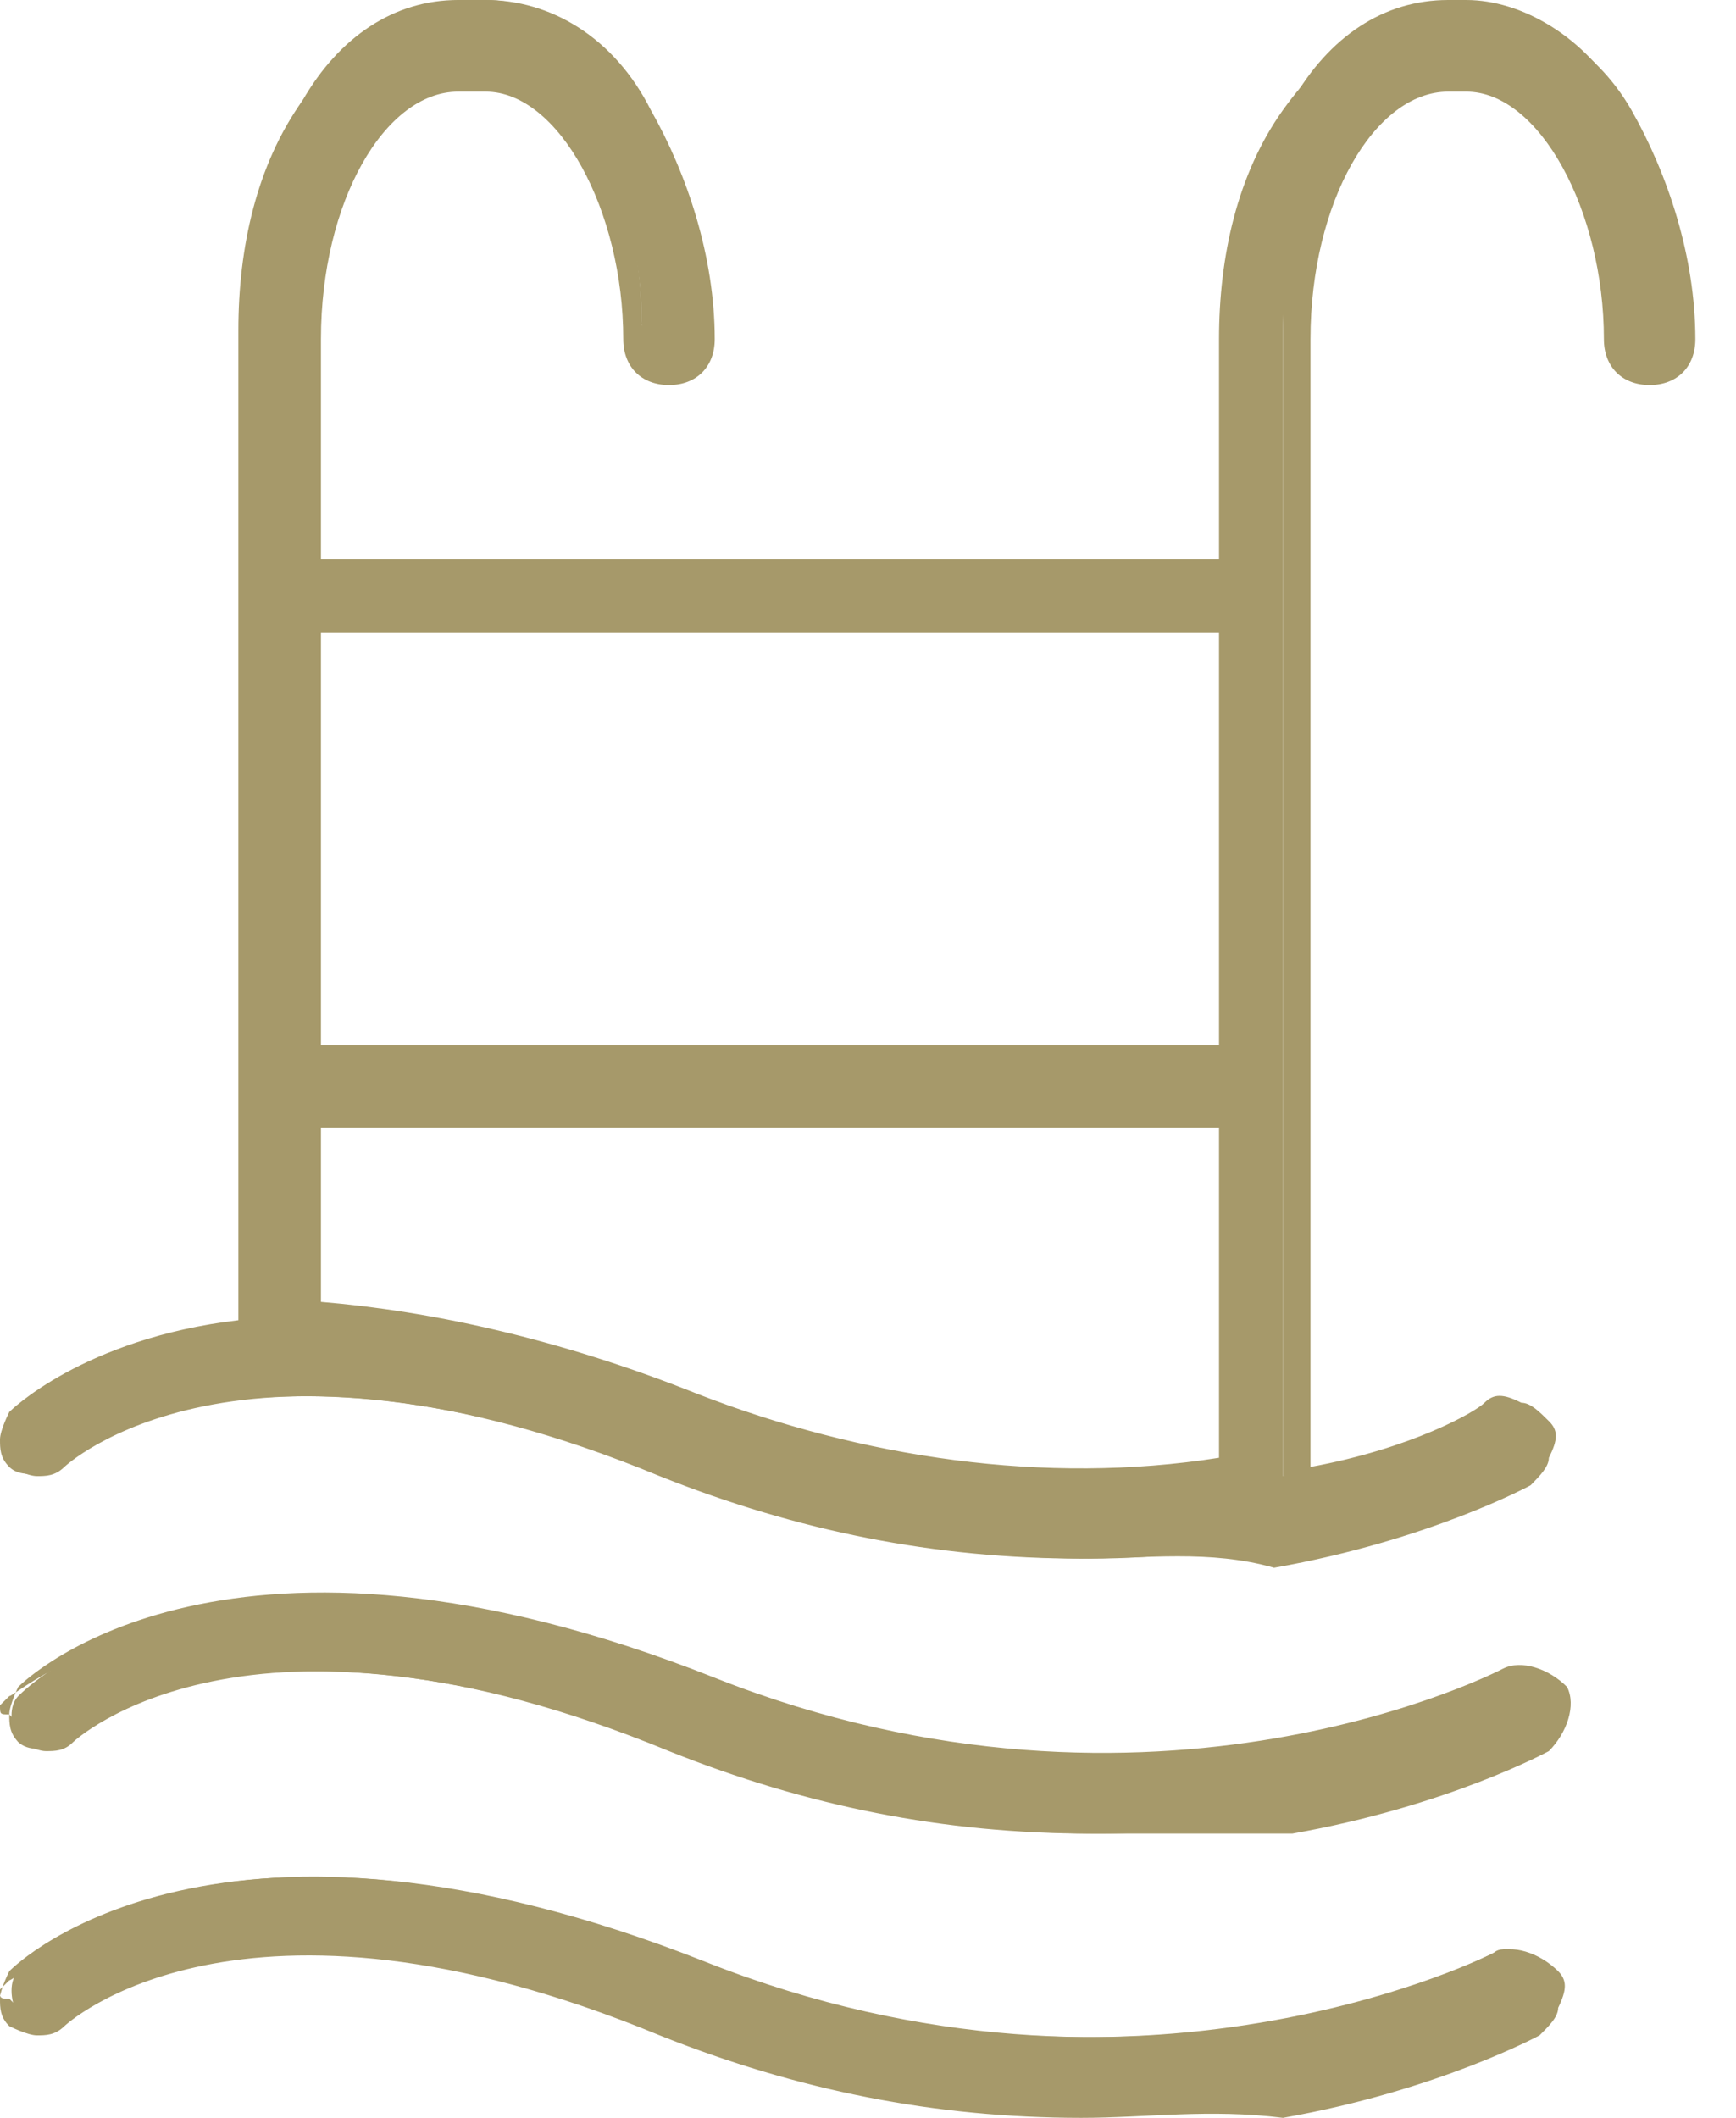
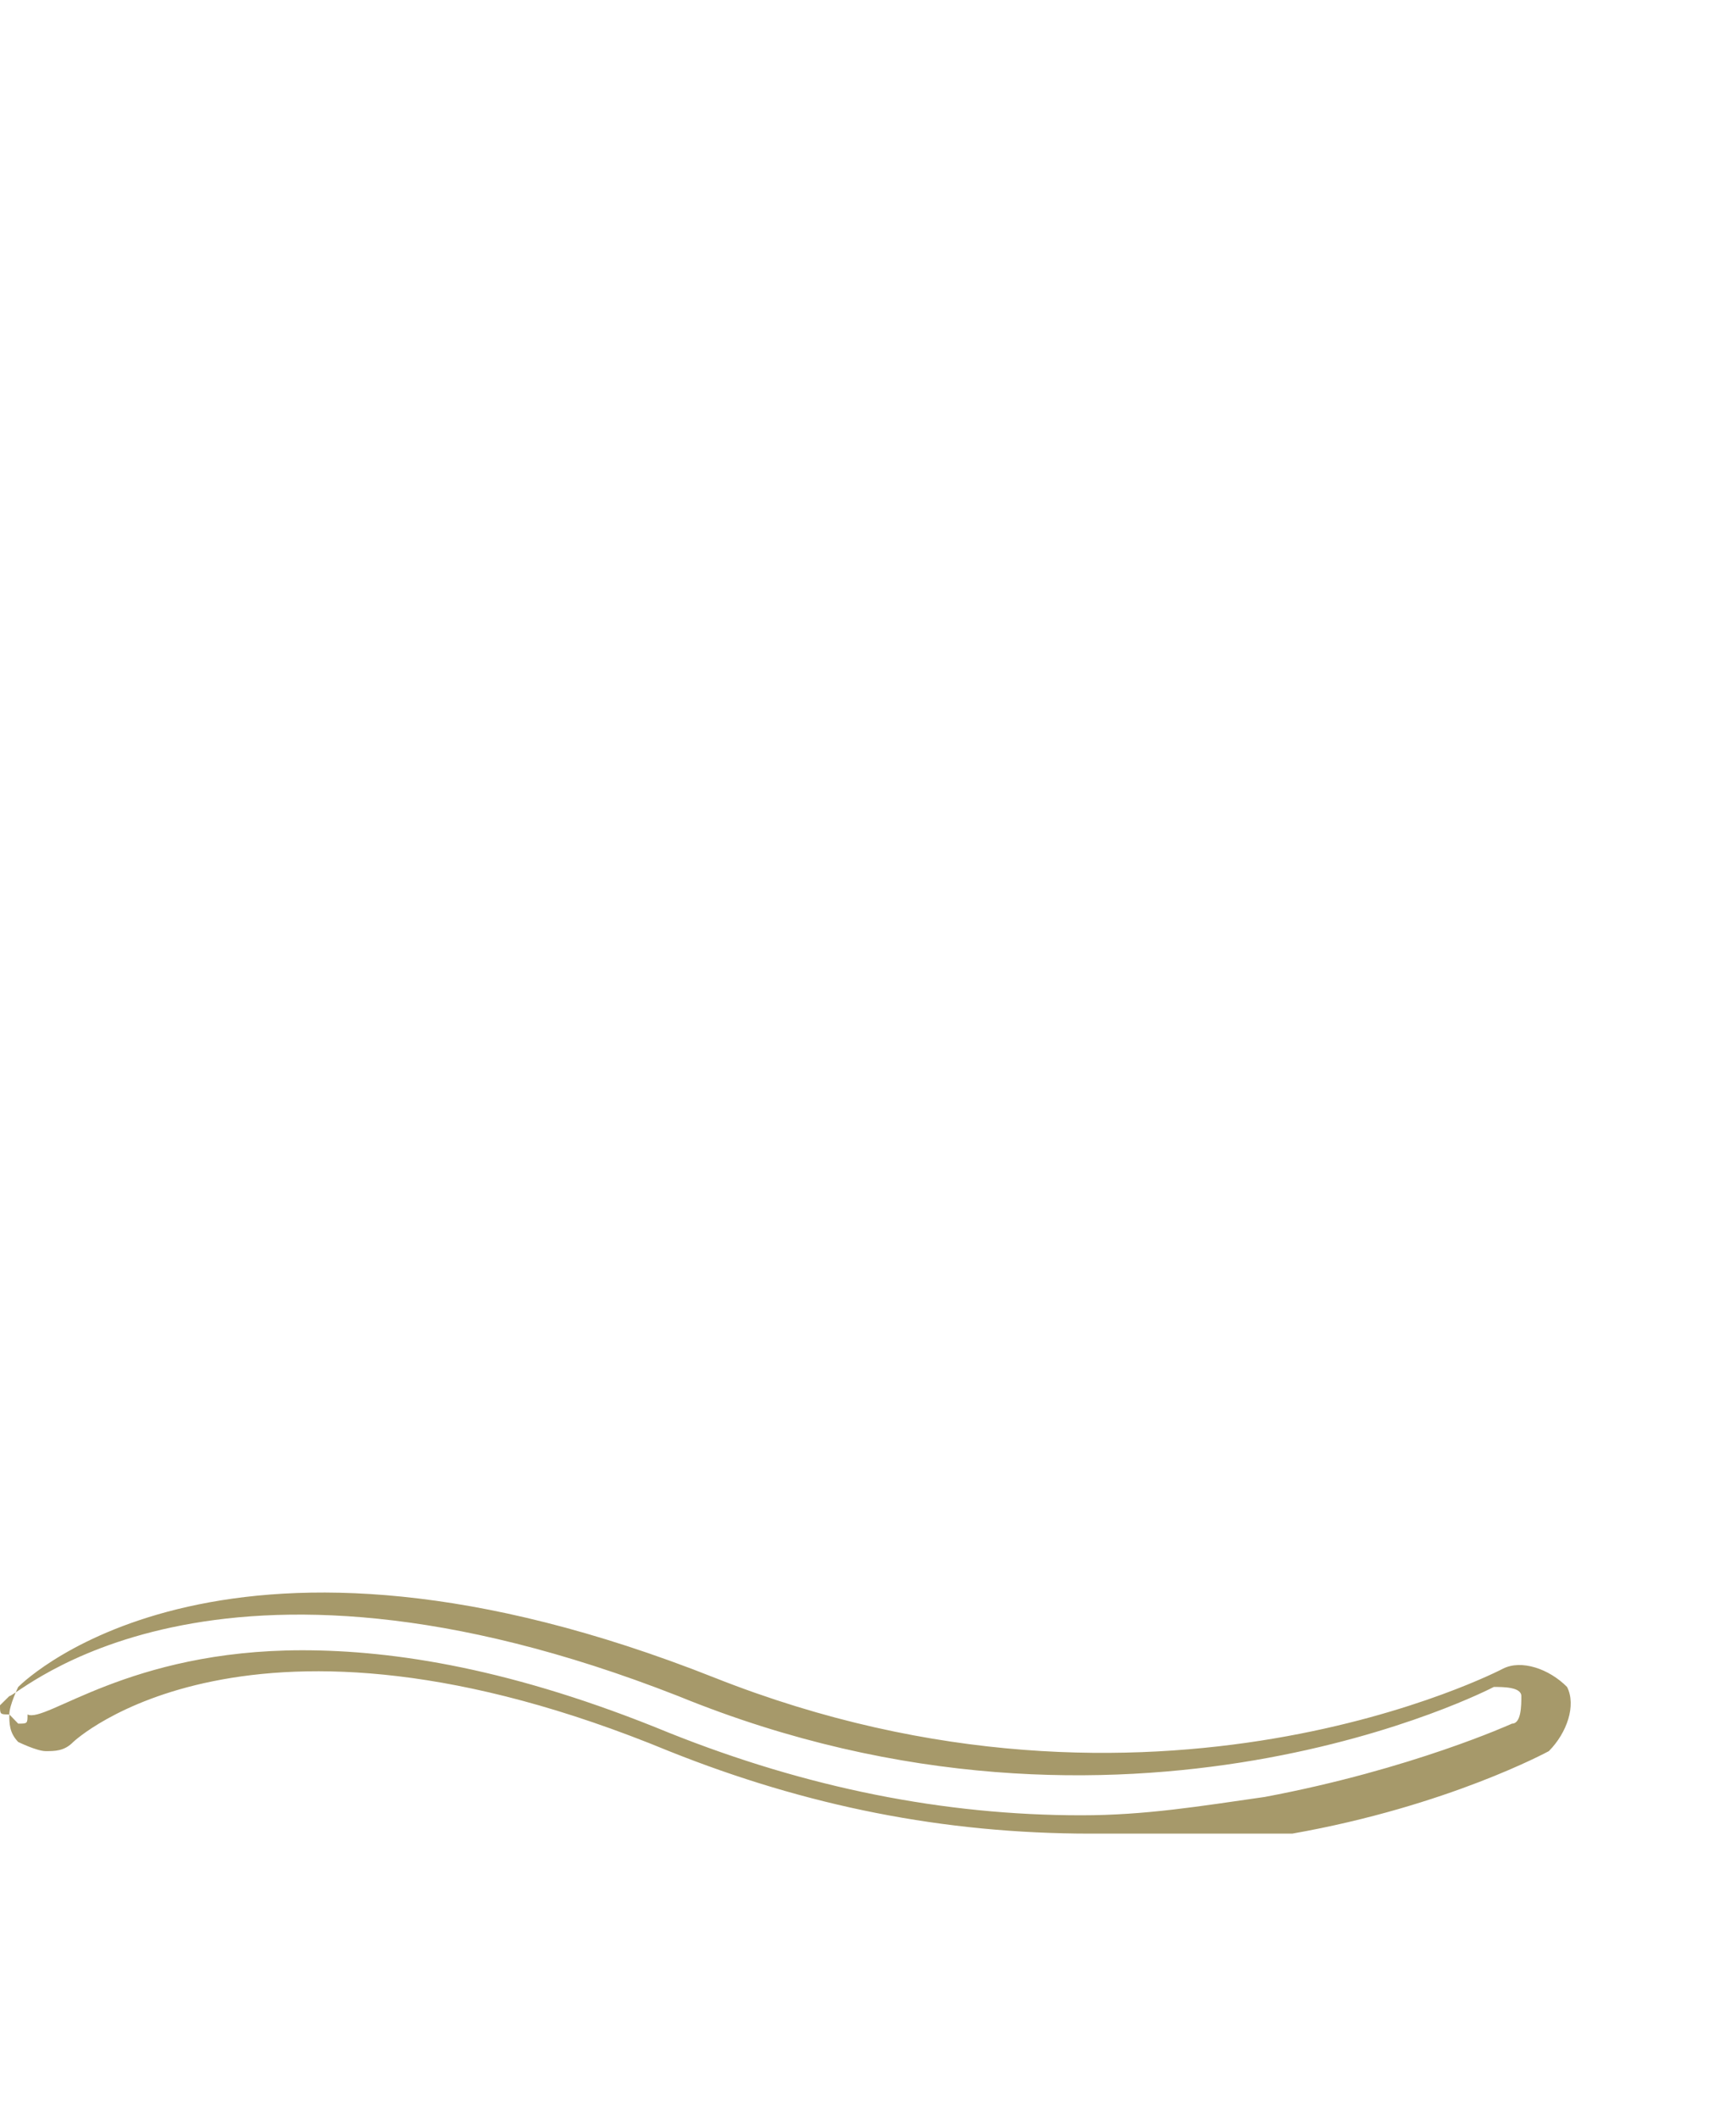
<svg xmlns="http://www.w3.org/2000/svg" width="41" height="50" viewBox="0 0 41 50" fill="none">
-   <path d="M38.31 2.381C37.45 0.866 35.93 0 34.63 0H34.2C32.68 0 31.39 0.866 30.52 2.381C29.65 3.68 29.22 5.628 29.22 7.576V13.204H7.36V7.576C7.36 4.329 9.09 1.515 11.04 1.515H11.47C13.42 1.515 15.15 4.329 15.15 7.576C15.15 8.009 15.58 8.225 15.8 8.225C16.23 8.225 16.45 7.792 16.45 7.576C16.45 5.628 16.02 3.68 15.15 2.381C14.29 0.866 12.77 0 11.47 0H10.82C9.31 0 8.01 0.866 7.14 2.381C6.28 3.68 5.84 5.628 5.84 7.576V31.385C2.16 31.818 0.43 33.333 0.22 33.55C-6.83665e-05 33.766 -6.83665e-05 34.199 0.22 34.632C0.43 34.849 0.87 34.849 1.3 34.632C1.3 34.632 5.41 30.736 15.8 34.849C19.48 36.364 22.94 36.797 25.76 36.797C27.49 36.797 28.79 36.58 30.09 36.364C33.77 35.714 35.93 34.632 35.93 34.632C36.36 34.416 36.36 33.983 36.15 33.55C35.93 33.117 35.5 33.117 35.07 33.333C35.07 33.333 33.33 34.199 30.3 34.849V7.792C30.3 4.545 32.03 1.732 33.98 1.732H34.42C36.36 1.732 38.1 4.545 38.1 7.792C38.1 8.225 38.53 8.442 38.74 8.442C39.18 8.442 39.39 8.009 39.39 7.792C39.61 5.628 39.18 3.68 38.31 2.381ZM29 14.502V24.892H7.14V14.502H29ZM16.23 33.117C12.55 31.602 9.52 31.169 7.14 31.169V26.407H29V34.632C25.76 35.281 21.21 35.065 16.23 33.117Z" fill="#A6996A" />
-   <path d="M25.54 36.797C22.08 36.797 18.83 36.147 15.58 34.849C5.63 30.736 1.52 34.632 1.52 34.632C1.3 34.849 1.08 34.849 0.87 34.849C0.65 34.849 0.22 34.632 0.22 34.632C-2.92957e-05 34.416 0 34.199 0 33.983C0 33.766 0.22 33.333 0.22 33.333C0.22 33.333 1.95 31.602 5.63 31.169V7.792C5.63 5.844 6.06 3.896 7.14 2.381C8.23 0.866 9.52 0 11.04 0H11.47C12.99 0 14.5 0.866 15.37 2.597C16.23 4.112 16.88 6.061 16.88 8.009C16.88 8.658 16.45 9.091 15.8 9.091C15.15 9.091 14.72 8.658 14.72 8.009C14.72 4.978 13.2 2.164 11.47 2.164H10.82C9.09 2.164 7.58 4.762 7.58 8.009V13.204H28.79V8.009C28.79 6.061 29.22 4.112 30.3 2.597C31.39 1.082 32.68 0.216 34.2 0.216H34.63C36.15 0.216 37.66 1.082 38.53 2.597C39.39 4.112 40.04 6.061 40.04 8.009C40.04 8.658 39.61 9.091 38.96 9.091C38.31 9.091 37.88 8.658 37.88 8.009C37.88 4.978 36.36 2.164 34.63 2.164H34.2C32.47 2.164 30.95 4.762 30.95 8.009V34.632C33.33 34.199 34.85 33.333 35.06 33.117C35.28 32.9 35.5 32.9 35.93 33.117C36.15 33.117 36.36 33.333 36.58 33.55C36.8 33.766 36.8 33.983 36.58 34.416C36.58 34.632 36.36 34.849 36.15 35.065C36.15 35.065 33.77 36.364 30.09 37.013C28.57 36.58 27.06 36.797 25.54 36.797ZM7.14 32.251C9.31 32.251 12.12 32.684 15.8 34.199C19.05 35.498 22.29 36.147 25.54 36.147C27.06 36.147 28.35 35.931 29.87 35.714C33.33 35.065 35.5 33.983 35.71 33.983L35.93 33.766V33.55L35.71 33.333H35.5C35.06 33.55 33.33 34.416 30.74 34.849H30.3V7.576C30.3 4.113 32.03 1.082 34.2 1.082H34.63C36.8 1.082 38.53 4.113 38.53 7.576C38.53 7.792 38.74 8.009 38.96 8.009C39.18 8.009 39.39 7.792 39.39 7.576C39.39 5.628 38.96 3.896 38.1 2.597C37.23 1.082 35.93 0.433 34.63 0.433H34.2C32.9 0.433 31.6 1.299 30.74 2.597C29.87 3.896 29.44 5.844 29.44 7.576V13.42H6.93V7.576C6.93 4.113 8.66 1.082 10.82 1.082H11.26C13.42 1.082 15.15 4.113 15.15 7.576C15.15 7.792 15.37 8.009 15.58 8.009C15.8 8.009 16.02 7.792 16.02 7.576C16.02 5.628 15.58 3.896 14.72 2.597C13.85 1.082 12.55 0.433 11.26 0.433H10.82C9.52 0.433 8.23 1.299 7.36 2.597C6.49 3.896 6.06 5.844 6.06 7.576V31.602H5.84C2.16 32.035 0.65 33.55 0.43 33.55L0.22 33.766C0.22 33.983 0.22 33.983 0.43 33.983L0.65 34.199C0.87 34.199 0.87 34.199 0.87 33.983C1.08 33.983 3.03 32.251 7.14 32.251ZM25.54 35.281C22.29 35.281 19.26 34.632 16.02 33.333C12.77 32.035 9.74 31.385 7.14 31.385H6.93V25.974H29.44V34.849H29.22C27.92 35.281 26.62 35.281 25.54 35.281ZM16.45 32.9C20.35 34.416 24.68 35.065 28.79 34.416V26.623H7.58V30.736C10.17 30.952 13.2 31.602 16.45 32.9ZM29.44 25.325H6.93V14.286H29.44V25.325ZM7.58 24.675H28.79V14.935H7.58V24.675Z" fill="#A6996A" />
-   <path d="M35.28 39.611C35.28 39.611 26.84 43.94 16.45 39.827C5.19 35.282 0.65 39.827 0.43 40.044C0.22 40.26 0.22 40.693 0.43 41.126C0.65 41.342 1.08 41.342 1.52 41.126C1.52 41.126 5.63 37.23 16.02 41.342C19.7 42.858 23.16 43.29 25.97 43.29C27.71 43.29 29 43.074 30.3 42.858C33.98 42.208 36.15 41.126 36.15 41.126C36.58 40.91 36.58 40.477 36.36 40.044C35.93 39.394 35.5 39.394 35.28 39.611Z" fill="#A6996A" />
  <path d="M25.76 43.29C22.29 43.29 19.05 42.641 15.8 41.342C5.84 37.23 1.73 41.126 1.73 41.126C1.52 41.342 1.3 41.342 1.08 41.342C0.87 41.342 0.43 41.126 0.43 41.126C0.22 40.909 0.22 40.693 0.22 40.476C0.22 40.26 0.43 39.827 0.43 39.827C0.65 39.61 5.41 35.065 16.88 39.61C27.27 43.723 35.5 39.394 35.5 39.394C35.93 39.178 36.58 39.394 37.01 39.827C37.23 40.26 37.01 40.909 36.58 41.342C36.58 41.342 34.2 42.641 30.52 43.29C28.57 43.29 27.06 43.29 25.76 43.29ZM7.14 38.961C9.31 38.961 12.12 39.394 15.8 40.909C19.05 42.208 22.29 42.857 25.54 42.857C27.06 42.857 28.35 42.641 29.87 42.424C33.33 41.775 35.71 40.693 35.71 40.693C35.93 40.693 35.93 40.26 35.93 40.043C35.93 39.827 35.5 39.827 35.28 39.827C35.28 39.827 26.62 44.372 16.02 40.043C4.98 35.714 0.43 40.043 0.22 40.043L0 40.26C0 40.476 -2.92957e-05 40.476 0.22 40.476L0.43 40.693C0.65 40.693 0.65 40.693 0.65 40.476C1.08 40.693 3.03 38.961 7.14 38.961Z" fill="#A6996A" />
-   <path d="M35.28 46.104C35.28 46.104 26.84 50.433 16.45 46.32C5.19 41.775 0.65 46.32 0.43 46.537C0.22 46.753 0.22 47.186 0.43 47.619C0.65 47.835 1.08 47.835 1.52 47.619C1.52 47.619 5.63 43.723 16.02 47.835C19.7 49.35 23.16 49.783 25.97 49.783C27.71 49.783 29 49.567 30.3 49.35C33.98 48.701 36.15 47.619 36.15 47.619C36.58 47.402 36.58 46.969 36.36 46.537C36.15 46.104 35.5 45.887 35.28 46.104Z" fill="#A6996A" />
-   <path d="M25.54 50C22.08 50 18.83 49.35 15.58 48.052C5.63 43.939 1.52 47.835 1.52 47.835C1.3 48.052 1.08 48.052 0.87 48.052C0.65 48.052 0.22 47.835 0.22 47.835C-2.92957e-05 47.619 0 47.402 0 47.186C0 46.969 0.22 46.537 0.22 46.537C0.43 46.32 5.19 41.775 16.67 46.32C27.06 50.433 35.28 46.104 35.28 46.104L35.5 46.32L35.28 46.104C35.71 45.887 36.36 46.104 36.8 46.537C37.01 46.753 37.01 46.969 36.8 47.402C36.8 47.619 36.58 47.835 36.36 48.052C36.36 48.052 33.98 49.35 30.3 50C28.57 49.783 27.06 50 25.54 50ZM7.14 45.454C9.31 45.454 12.12 45.887 15.8 47.402C19.05 48.701 22.29 49.35 25.54 49.35C27.06 49.35 28.35 49.134 29.87 48.917C33.33 48.268 35.5 47.186 35.71 47.186L35.93 46.969V46.753C35.93 46.537 35.5 46.537 35.28 46.537C35.28 46.537 26.62 51.082 16.02 46.753C4.98 42.424 0.43 46.753 0.22 46.753L0 46.969C0 47.186 -2.92957e-05 47.186 0.22 47.186L0.43 47.402C0.65 47.402 0.65 47.402 0.65 47.186C1.08 47.186 3.03 45.454 7.14 45.454Z" fill="#A6996A" />
</svg>